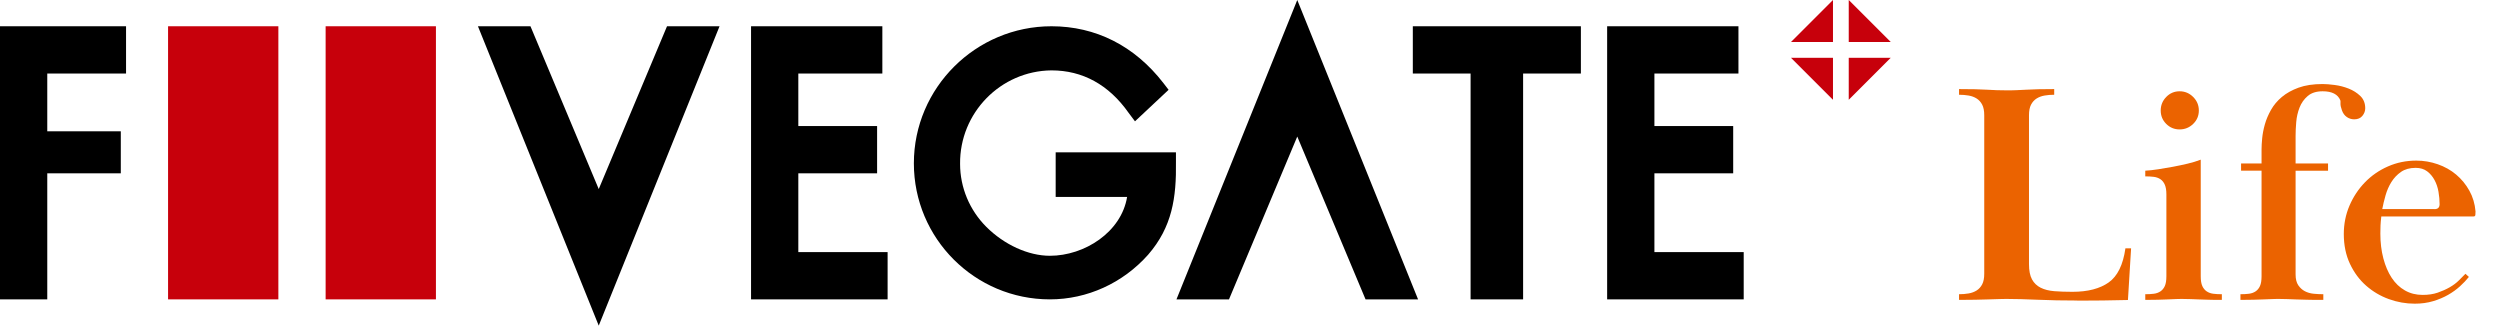
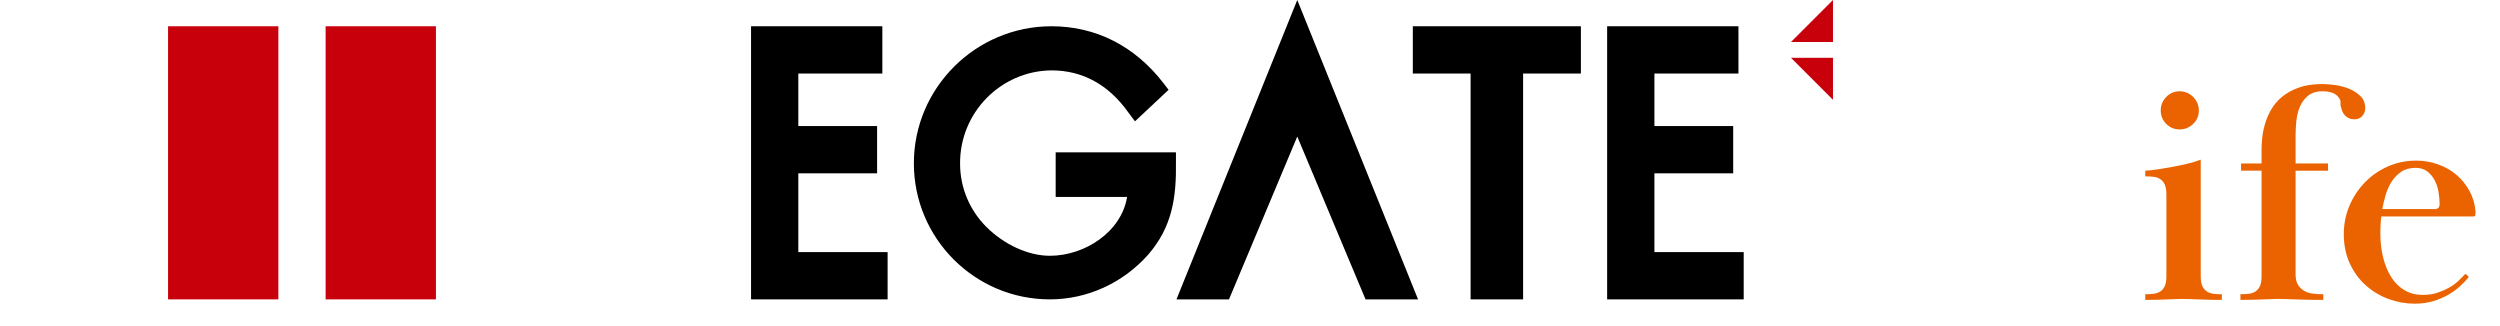
<svg xmlns="http://www.w3.org/2000/svg" width="476" height="62" viewBox="0 0 476 62" fill="none">
-   <path d="M24 14V5H0V57H9V33H23V25H9V14H24Z" fill="black" />
  <path d="M53 5H32V57H53V5Z" fill="#C7000B" />
  <path d="M83 5H62V57H83V5Z" fill="#C7000B" />
-   <path d="M127 5L114 36L101 5H91L114 62L137 5H127Z" fill="black" />
  <path d="M152 48V33H167V24H152V14H168V5H143V57H169V48H152Z" fill="black" />
  <path d="M174 31.1C174 45.4 185.6 57 199.9 57C207 57 213.8 53.9 218.6 48.5C223.2 43.2 224 37.6 223.9 30.8V29H201V37.5H214.6C213.5 44.2 206.5 48.7 199.9 48.7C195.8 48.7 191.2 46.6 187.8 43.2C184.6 40 182.8 35.7 182.8 31.2C182.7 21.5 190.5 13.5 200.2 13.4C206.1 13.4 211.1 16.1 214.9 21.5L216.1 23.1L222.5 17.1L221.5 15.8C216 8.7 208.6 5 200.2 5C185.8 5 174 16.7 174 31.1Z" fill="black" />
  <path d="M234 57L247 26L260 57H270L247 0L224 57H234Z" fill="black" />
  <path d="M315 48V33H330V24H315V14H331V5H306V57H332V48H315Z" fill="black" />
-   <path d="M301 5H269V14H280V57H290V14H301V5Z" fill="black" />
+   <path d="M301 5H269V14H280V57H290V14H301V5" fill="black" />
  <path d="M349 0L341 8H349V0Z" fill="#C7000B" />
  <path d="M341 11L349 19V11H341Z" fill="#C7000B" />
-   <path d="M360 8L352 0V8H360Z" fill="#C7000B" />
-   <path d="M352 11V19L360 11H352Z" fill="#C7000B" />
-   <path d="M395.56 57.221C392.8 57.221 390.26 57.171 387.94 57.071C385.62 56.971 383.74 56.921 382.3 56.921C381.62 56.921 380.98 56.921 380.38 56.951C379.78 56.981 379.13 56.991 378.43 57.011C377.73 57.031 376.95 57.051 376.09 57.071C375.23 57.091 374.2 57.101 373 57.101V56.021C373.64 56.021 374.25 55.971 374.83 55.871C375.41 55.771 375.92 55.581 376.36 55.301C376.8 55.021 377.15 54.631 377.41 54.131C377.67 53.631 377.8 52.961 377.8 52.121V21.941C377.8 21.101 377.67 20.431 377.41 19.931C377.15 19.431 376.8 19.041 376.36 18.761C375.92 18.481 375.41 18.291 374.83 18.191C374.25 18.091 373.64 18.041 373 18.041V16.961C374.2 16.961 375.22 16.971 376.06 16.991C376.9 17.011 377.66 17.041 378.34 17.081C379.02 17.121 379.64 17.151 380.2 17.171C380.76 17.191 381.38 17.201 382.06 17.201C382.7 17.201 383.31 17.201 383.89 17.171C384.47 17.151 385.1 17.121 385.78 17.081C386.46 17.041 387.22 17.011 388.06 16.991C388.9 16.971 389.92 16.961 391.12 16.961V18.041C390.48 18.041 389.87 18.091 389.29 18.191C388.71 18.291 388.2 18.481 387.76 18.761C387.32 19.041 386.97 19.431 386.71 19.931C386.45 20.431 386.32 21.101 386.32 21.941V50.281C386.32 51.521 386.51 52.491 386.89 53.191C387.27 53.891 387.82 54.421 388.54 54.781C389.26 55.141 390.13 55.361 391.15 55.441C392.17 55.521 393.32 55.561 394.6 55.561C397.52 55.561 399.82 54.961 401.5 53.771C403.18 52.581 404.24 50.411 404.68 47.281H405.76L405.16 57.121C403.64 57.161 402.04 57.191 400.36 57.211C398.68 57.231 397.08 57.241 395.56 57.241V57.221Z" fill="#EB6300" />
  <path d="M412.48 37.001C412.48 36.241 412.38 35.631 412.18 35.171C411.98 34.711 411.7 34.361 411.34 34.121C410.98 33.881 410.56 33.731 410.08 33.671C409.6 33.611 409.06 33.581 408.46 33.581V32.501C409.18 32.461 410 32.371 410.92 32.231C411.84 32.091 412.78 31.931 413.74 31.751C414.7 31.571 415.64 31.371 416.56 31.151C417.48 30.931 418.3 30.681 419.02 30.401V52.601C419.02 53.401 419.12 54.021 419.32 54.461C419.52 54.901 419.8 55.241 420.16 55.481C420.52 55.721 420.94 55.871 421.42 55.931C421.9 55.991 422.44 56.021 423.04 56.021V57.101C422.08 57.101 421.25 57.101 420.55 57.071C419.85 57.051 419.22 57.031 418.66 57.011C418.1 56.991 417.58 56.971 417.1 56.951C416.62 56.931 416.12 56.921 415.6 56.921C415.04 56.921 414.53 56.921 414.07 56.951C413.61 56.971 413.13 56.991 412.63 57.011C412.13 57.031 411.55 57.051 410.89 57.071C410.23 57.091 409.42 57.101 408.46 57.101V56.021C409.06 56.021 409.6 55.991 410.08 55.931C410.56 55.871 410.98 55.721 411.34 55.481C411.7 55.241 411.98 54.901 412.18 54.461C412.38 54.021 412.48 53.401 412.48 52.601V37.001ZM415 17.381C416 17.381 416.86 17.741 417.58 18.461C418.3 19.181 418.66 20.041 418.66 21.041C418.66 22.041 418.3 22.891 417.58 23.591C416.86 24.291 416 24.641 415 24.641C414 24.641 413.15 24.291 412.45 23.591C411.75 22.891 411.4 22.041 411.4 21.041C411.4 20.041 411.75 19.181 412.45 18.461C413.15 17.741 414 17.381 415 17.381Z" fill="#EB6300" />
  <path d="M437.08 52.24C437.08 53.12 437.25 53.81 437.59 54.31C437.93 54.81 438.35 55.19 438.85 55.45C439.35 55.71 439.91 55.87 440.53 55.93C441.15 55.99 441.76 56.02 442.36 56.02V57.1C441.08 57.1 440.03 57.1 439.21 57.07C438.39 57.05 437.69 57.03 437.11 57.01C436.53 56.99 436 56.97 435.52 56.95C435.04 56.93 434.54 56.92 434.02 56.92C433.46 56.92 432.94 56.92 432.46 56.95C431.98 56.98 431.46 56.99 430.9 57.01C430.34 57.03 429.72 57.05 429.04 57.07C428.36 57.09 427.54 57.1 426.58 57.1V56.02C427.18 56.02 427.72 55.99 428.2 55.93C428.68 55.87 429.1 55.72 429.46 55.48C429.82 55.24 430.1 54.9 430.3 54.46C430.5 54.02 430.6 53.4 430.6 52.6V32.5H426.7V31.12H430.6V28.42C430.6 27.86 430.64 27.16 430.72 26.32C430.8 25.48 430.97 24.6 431.23 23.68C431.49 22.76 431.88 21.84 432.4 20.92C432.92 20 433.61 19.18 434.47 18.46C435.33 17.74 436.39 17.15 437.65 16.69C438.91 16.23 440.44 16 442.24 16C442.84 16 443.6 16.06 444.52 16.18C445.44 16.3 446.33 16.53 447.19 16.87C448.05 17.21 448.79 17.68 449.41 18.28C450.03 18.88 450.34 19.66 450.34 20.62C450.34 21.14 450.16 21.62 449.8 22.06C449.44 22.5 448.92 22.72 448.24 22.72C447.72 22.72 447.25 22.57 446.83 22.28C446.41 21.99 446.1 21.56 445.9 21C445.7 20.45 445.61 20.01 445.63 19.69C445.65 19.37 445.63 19.18 445.6 19.1C445.12 17.95 444 17.38 442.24 17.38C441.04 17.38 440.09 17.68 439.39 18.28C438.69 18.88 438.17 19.61 437.83 20.49C437.49 21.37 437.28 22.29 437.2 23.27C437.12 24.25 437.08 25.11 437.08 25.87V31.13H443.26V32.51H437.08V52.25V52.24Z" fill="#EB6300" />
  <path d="M470.08 52.72C469.6 53.32 469.03 53.92 468.37 54.52C467.71 55.12 466.96 55.66 466.12 56.14C465.28 56.62 464.33 57.02 463.27 57.34C462.21 57.66 461.04 57.82 459.76 57.82C458.08 57.82 456.44 57.53 454.84 56.95C453.24 56.37 451.8 55.52 450.52 54.4C449.24 53.28 448.21 51.89 447.43 50.23C446.65 48.57 446.26 46.68 446.26 44.56C446.26 42.64 446.62 40.84 447.34 39.16C448.06 37.48 449.04 36 450.28 34.72C451.52 33.44 452.98 32.43 454.66 31.69C456.34 30.95 458.14 30.58 460.06 30.58C461.46 30.58 462.82 30.81 464.14 31.27C465.46 31.73 466.63 32.38 467.65 33.24C468.67 34.1 469.51 35.12 470.17 36.31C470.83 37.5 471.22 38.82 471.34 40.25C471.34 40.49 471.33 40.71 471.31 40.91C471.29 41.11 471.18 41.21 470.98 41.21H453.4C453.32 41.9 453.27 42.48 453.25 42.94C453.23 43.41 453.22 43.92 453.22 44.49C453.22 46.19 453.41 47.76 453.79 49.2C454.17 50.64 454.7 51.87 455.38 52.9C456.06 53.93 456.9 54.73 457.9 55.3C458.9 55.87 460.02 56.15 461.26 56.15C462.34 56.15 463.3 56.01 464.14 55.72C464.98 55.43 465.74 55.09 466.42 54.7C467.1 54.31 467.68 53.88 468.16 53.4C468.64 52.93 469.06 52.5 469.42 52.13L470.08 52.73V52.72ZM463.54 39.82C464.18 39.82 464.5 39.5 464.5 38.87C464.5 38.12 464.43 37.33 464.29 36.52C464.15 35.71 463.9 34.96 463.54 34.29C463.18 33.62 462.71 33.06 462.13 32.62C461.55 32.18 460.82 31.96 459.94 31.96C458.82 31.96 457.89 32.22 457.15 32.73C456.41 33.25 455.8 33.89 455.32 34.66C454.84 35.43 454.47 36.28 454.21 37.19C453.95 38.1 453.74 38.98 453.58 39.81H463.54V39.82Z" fill="#EB6300" />
</svg>